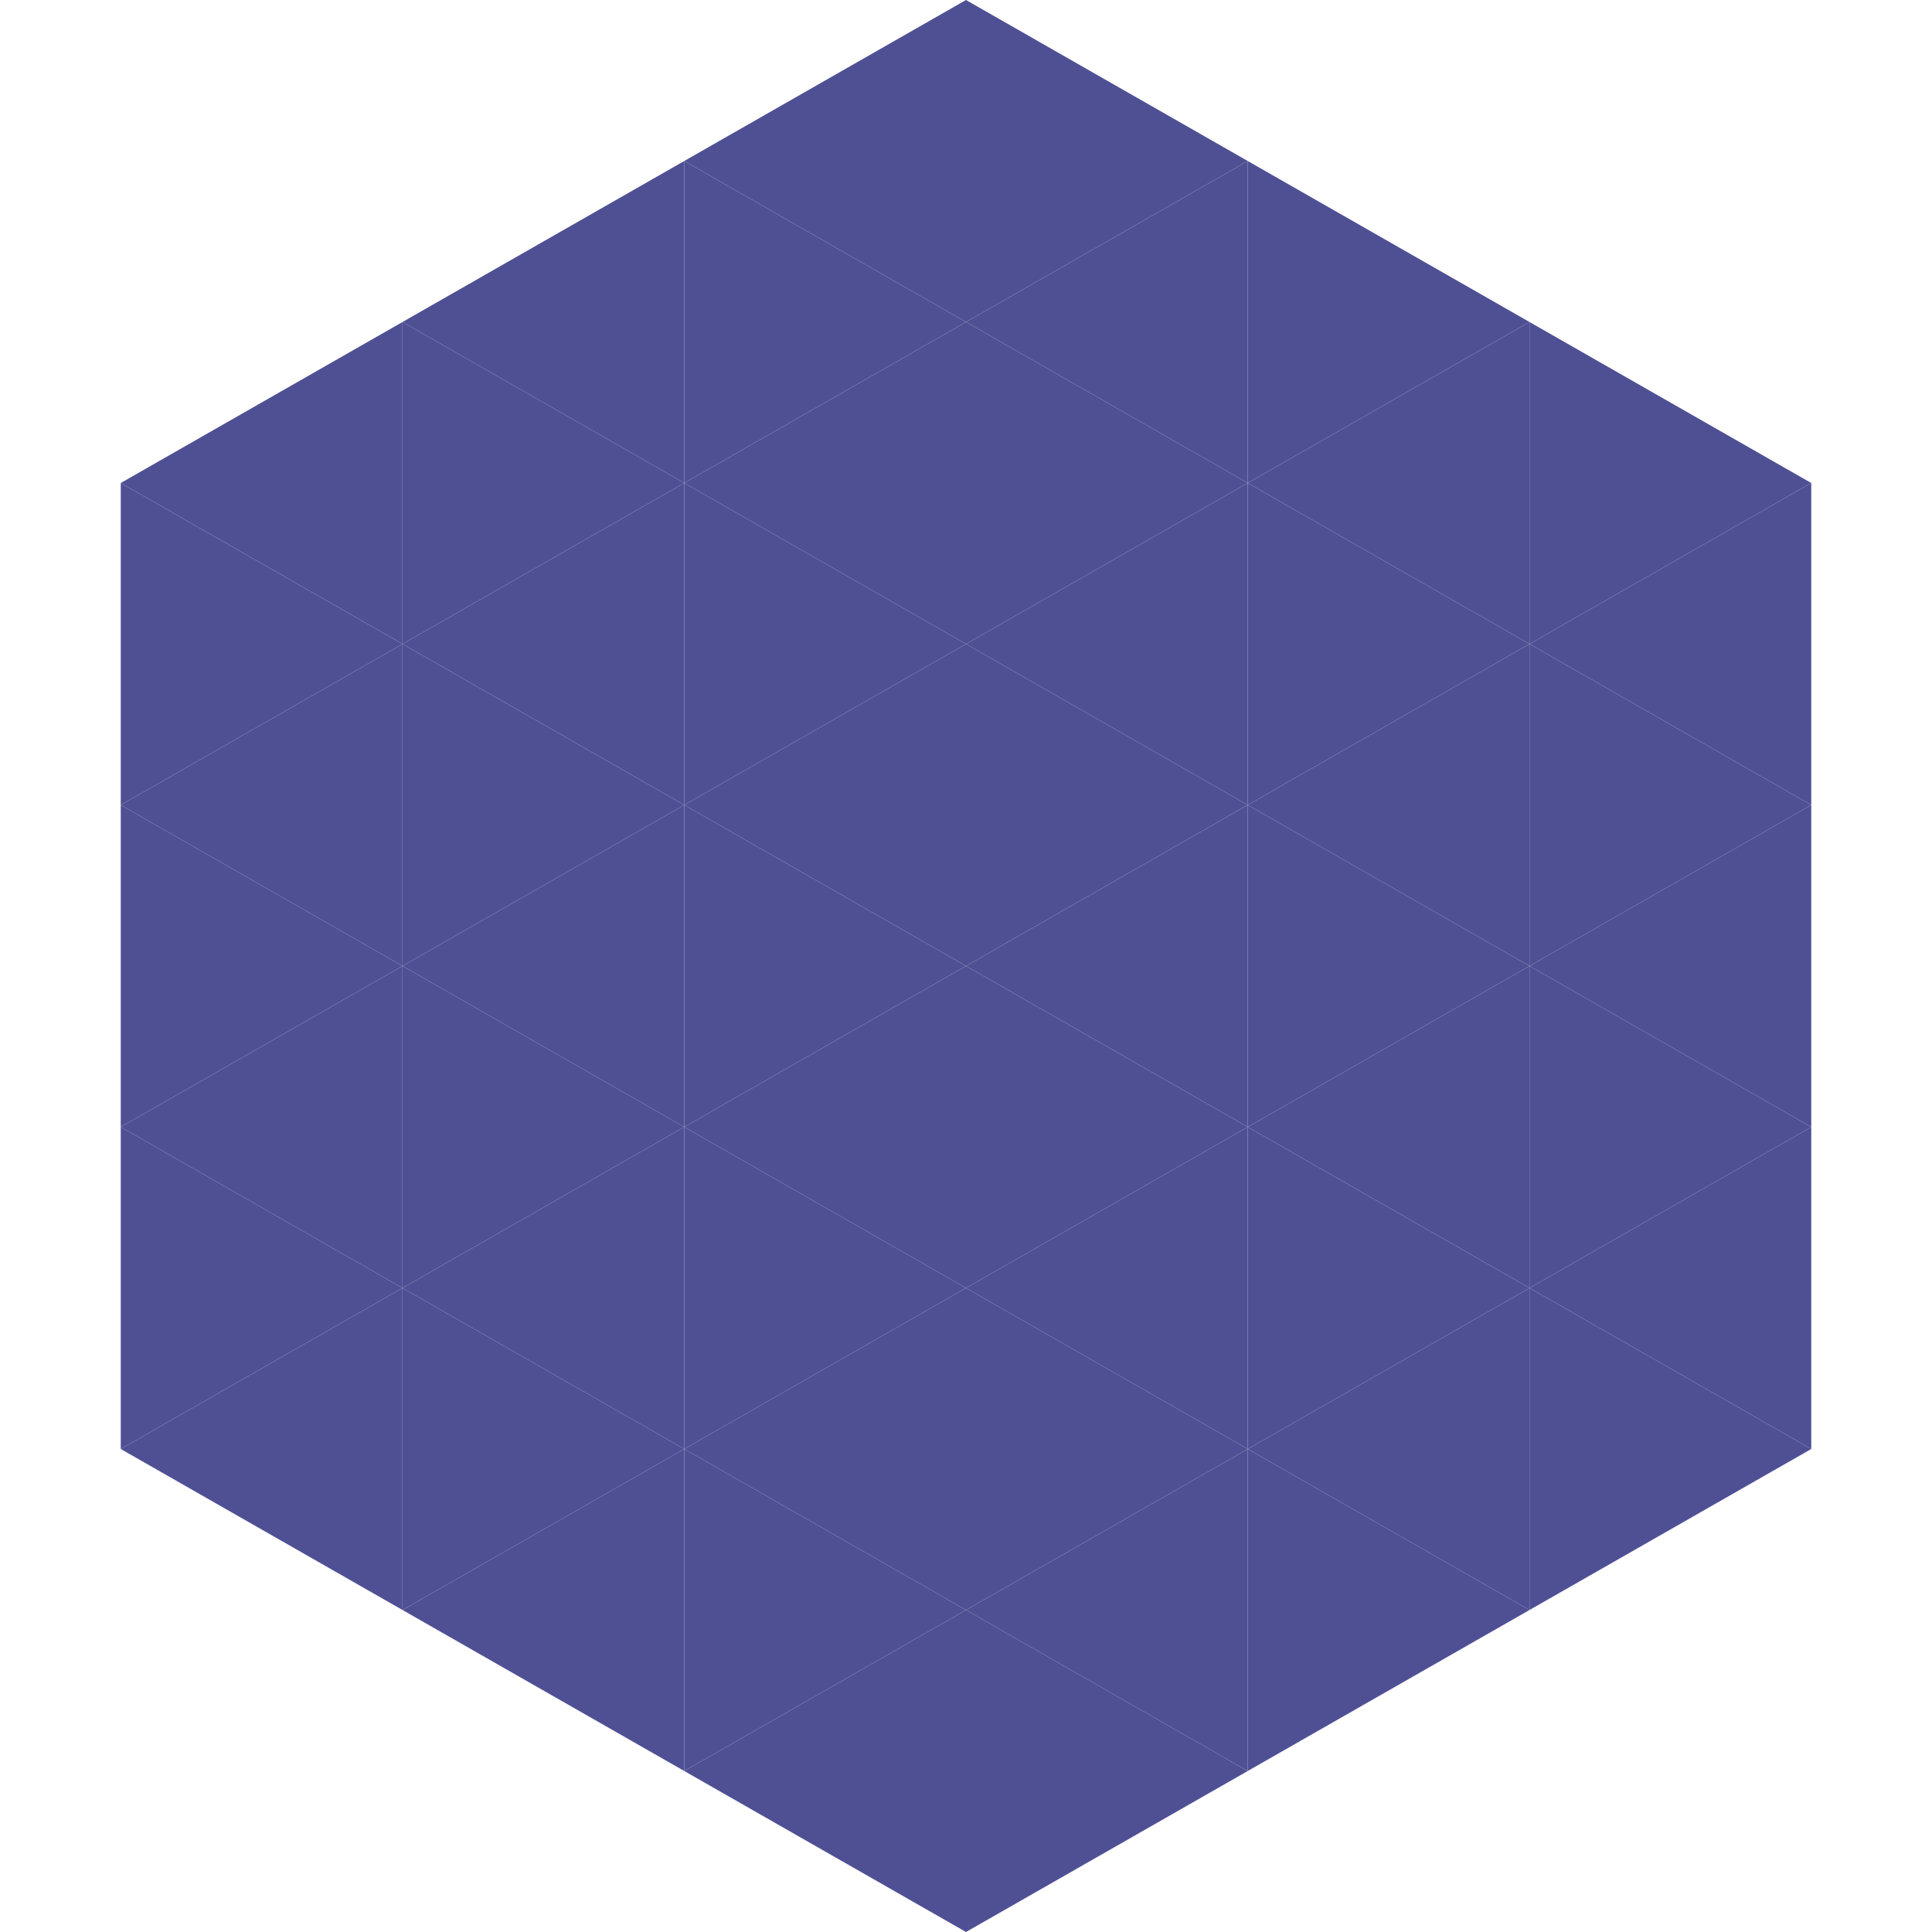
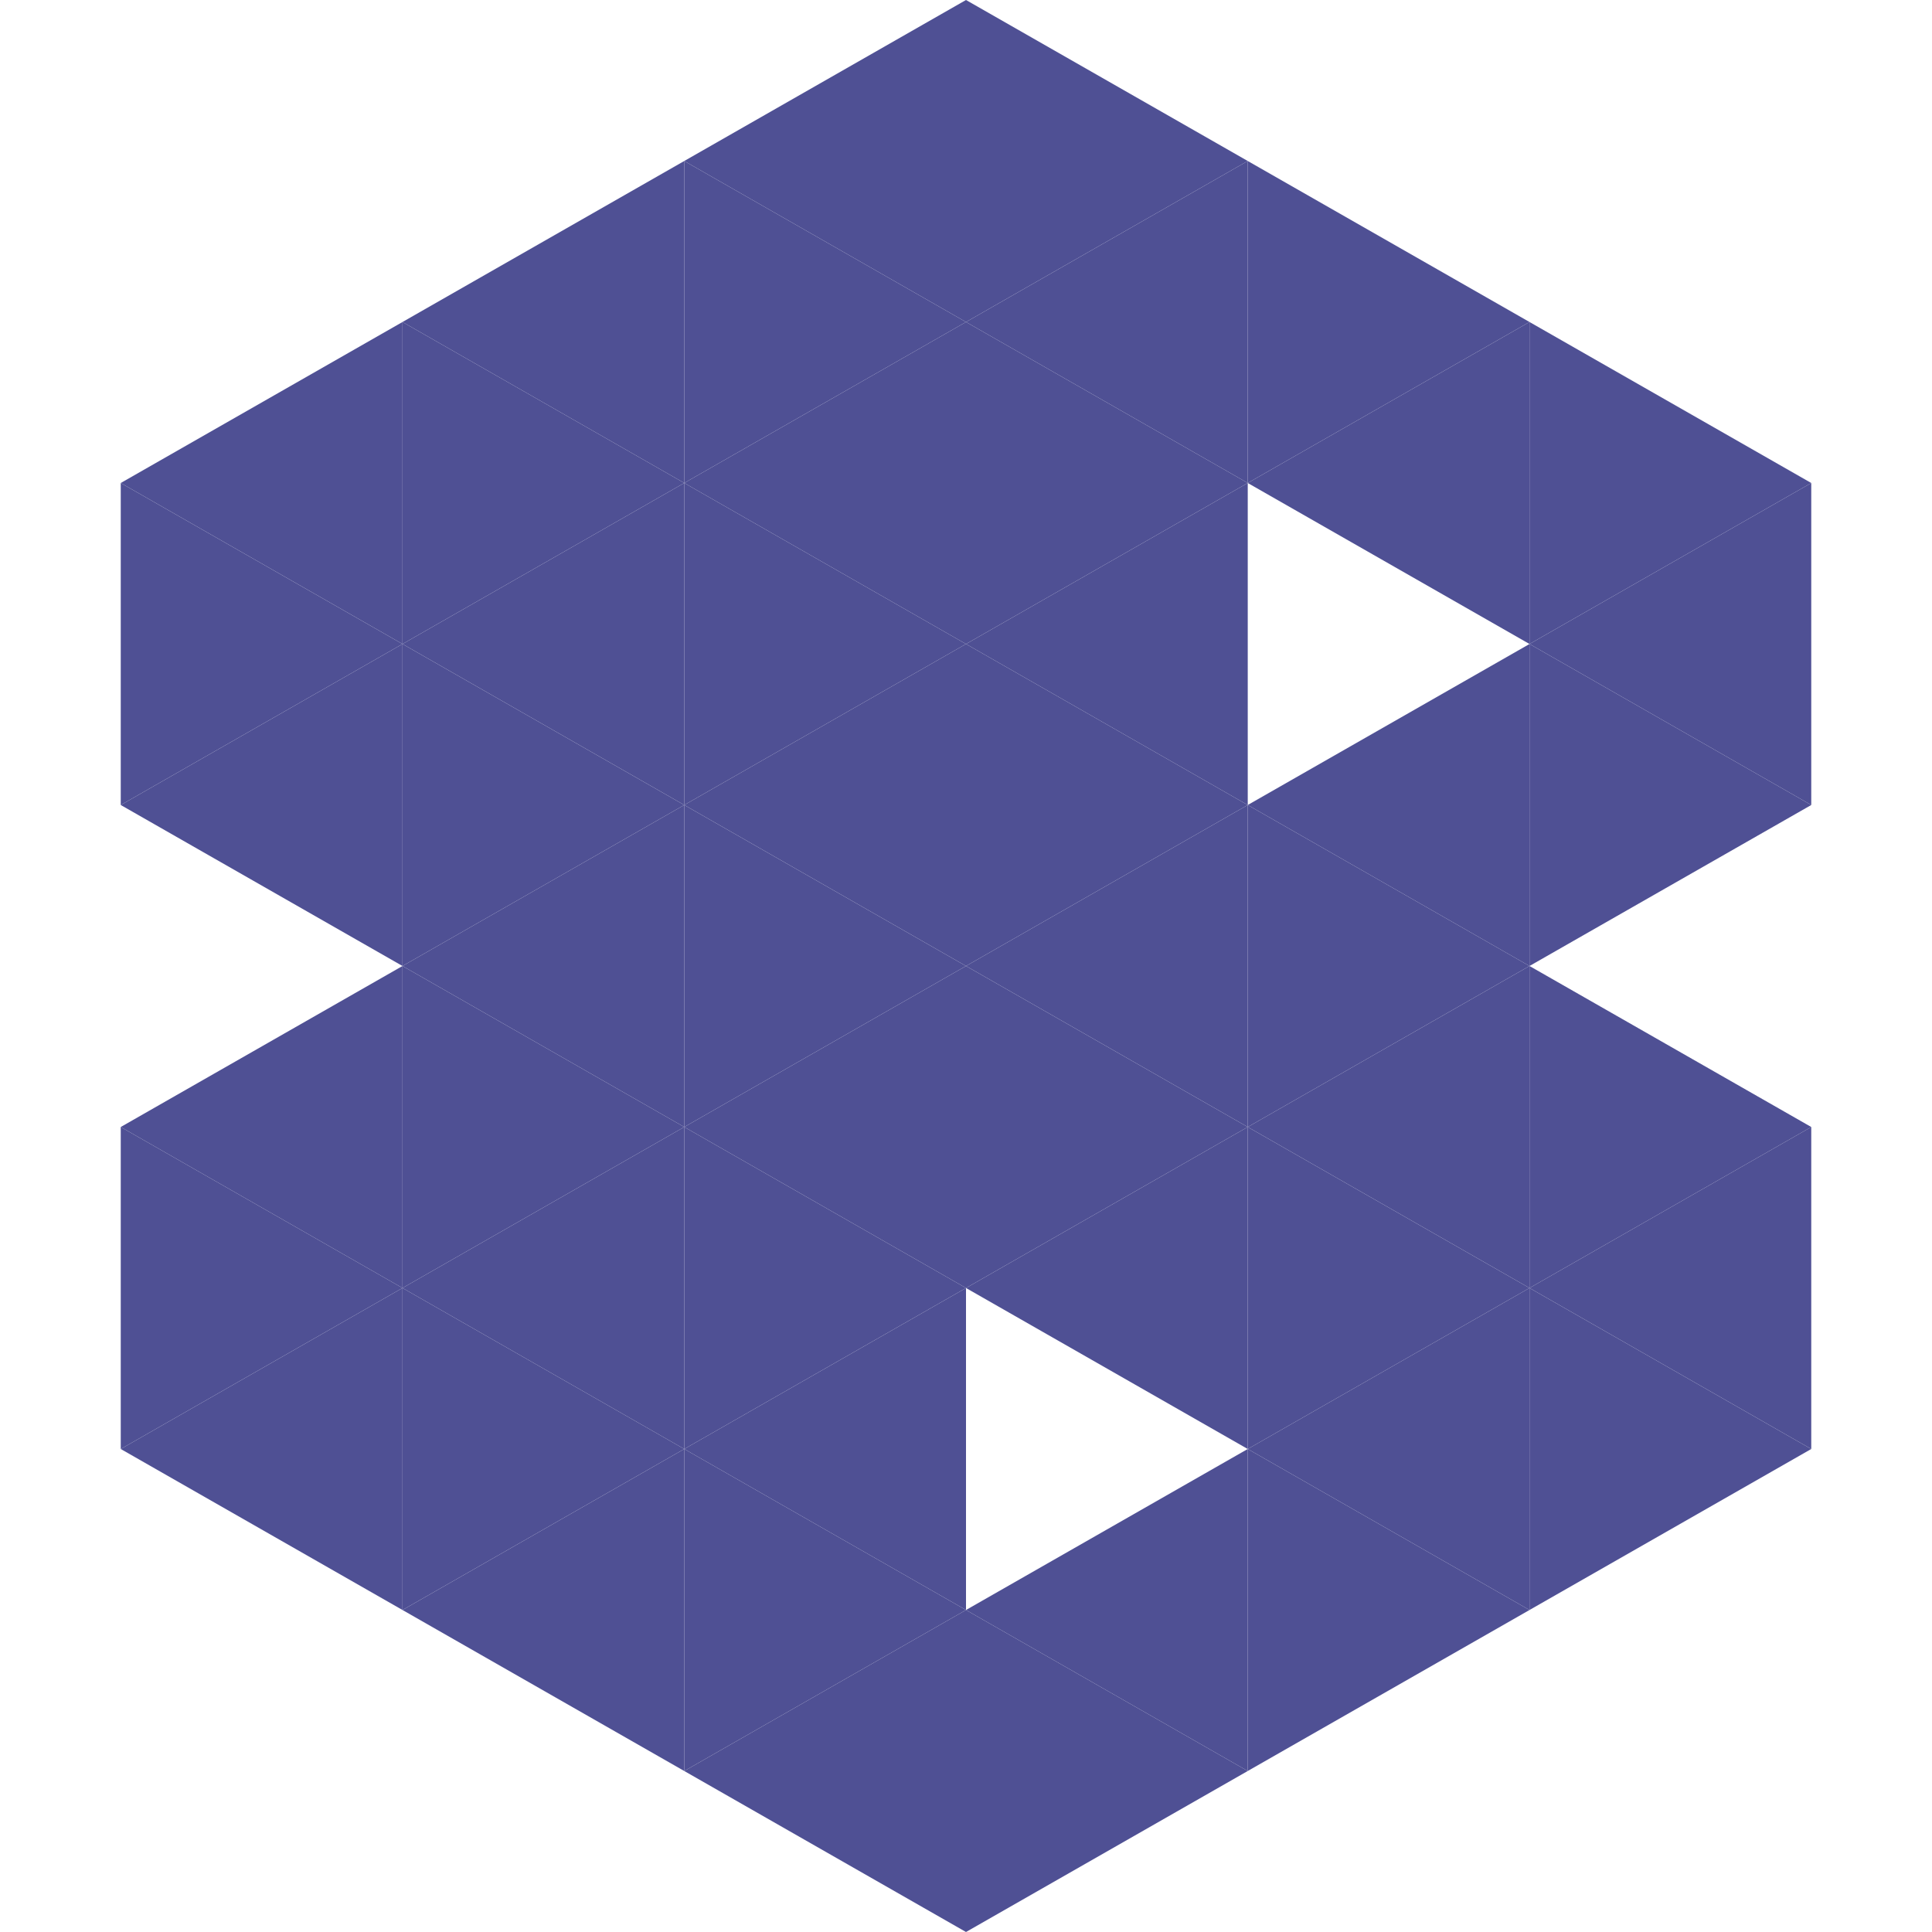
<svg xmlns="http://www.w3.org/2000/svg" width="240" height="240">
  <polygon points="50,40 15,60 50,80" style="fill:rgb(79,80,148)" />
  <polygon points="190,40 225,60 190,80" style="fill:rgb(79,80,148)" />
  <polygon points="15,60 50,80 15,100" style="fill:rgb(79,80,148)" />
  <polygon points="225,60 190,80 225,100" style="fill:rgb(79,80,148)" />
  <polygon points="50,80 15,100 50,120" style="fill:rgb(79,80,148)" />
  <polygon points="190,80 225,100 190,120" style="fill:rgb(79,80,148)" />
-   <polygon points="15,100 50,120 15,140" style="fill:rgb(79,80,148)" />
-   <polygon points="225,100 190,120 225,140" style="fill:rgb(79,80,148)" />
  <polygon points="50,120 15,140 50,160" style="fill:rgb(79,80,148)" />
  <polygon points="190,120 225,140 190,160" style="fill:rgb(79,80,148)" />
  <polygon points="15,140 50,160 15,180" style="fill:rgb(79,80,148)" />
  <polygon points="225,140 190,160 225,180" style="fill:rgb(79,80,148)" />
  <polygon points="50,160 15,180 50,200" style="fill:rgb(79,80,148)" />
  <polygon points="190,160 225,180 190,200" style="fill:rgb(79,80,148)" />
  <polygon points="15,180 50,200 15,220" style="fill:rgb(255,255,255); fill-opacity:0" />
  <polygon points="225,180 190,200 225,220" style="fill:rgb(255,255,255); fill-opacity:0" />
  <polygon points="50,0 85,20 50,40" style="fill:rgb(255,255,255); fill-opacity:0" />
  <polygon points="190,0 155,20 190,40" style="fill:rgb(255,255,255); fill-opacity:0" />
  <polygon points="85,20 50,40 85,60" style="fill:rgb(79,80,148)" />
  <polygon points="155,20 190,40 155,60" style="fill:rgb(79,80,148)" />
  <polygon points="50,40 85,60 50,80" style="fill:rgb(79,80,148)" />
  <polygon points="190,40 155,60 190,80" style="fill:rgb(79,80,148)" />
  <polygon points="85,60 50,80 85,100" style="fill:rgb(79,80,148)" />
-   <polygon points="155,60 190,80 155,100" style="fill:rgb(79,80,148)" />
  <polygon points="50,80 85,100 50,120" style="fill:rgb(79,80,148)" />
  <polygon points="190,80 155,100 190,120" style="fill:rgb(79,80,148)" />
  <polygon points="85,100 50,120 85,140" style="fill:rgb(79,80,148)" />
  <polygon points="155,100 190,120 155,140" style="fill:rgb(79,80,148)" />
  <polygon points="50,120 85,140 50,160" style="fill:rgb(79,80,148)" />
  <polygon points="190,120 155,140 190,160" style="fill:rgb(79,80,148)" />
  <polygon points="85,140 50,160 85,180" style="fill:rgb(79,80,148)" />
  <polygon points="155,140 190,160 155,180" style="fill:rgb(79,80,148)" />
  <polygon points="50,160 85,180 50,200" style="fill:rgb(79,80,148)" />
  <polygon points="190,160 155,180 190,200" style="fill:rgb(79,80,148)" />
  <polygon points="85,180 50,200 85,220" style="fill:rgb(79,80,148)" />
  <polygon points="155,180 190,200 155,220" style="fill:rgb(79,80,148)" />
  <polygon points="120,0 85,20 120,40" style="fill:rgb(79,80,148)" />
  <polygon points="120,0 155,20 120,40" style="fill:rgb(79,80,148)" />
  <polygon points="85,20 120,40 85,60" style="fill:rgb(79,80,148)" />
  <polygon points="155,20 120,40 155,60" style="fill:rgb(79,80,148)" />
  <polygon points="120,40 85,60 120,80" style="fill:rgb(79,80,148)" />
  <polygon points="120,40 155,60 120,80" style="fill:rgb(79,80,148)" />
  <polygon points="85,60 120,80 85,100" style="fill:rgb(79,80,148)" />
  <polygon points="155,60 120,80 155,100" style="fill:rgb(79,80,148)" />
  <polygon points="120,80 85,100 120,120" style="fill:rgb(79,80,148)" />
  <polygon points="120,80 155,100 120,120" style="fill:rgb(79,80,148)" />
  <polygon points="85,100 120,120 85,140" style="fill:rgb(79,80,148)" />
  <polygon points="155,100 120,120 155,140" style="fill:rgb(79,80,148)" />
  <polygon points="120,120 85,140 120,160" style="fill:rgb(79,80,148)" />
  <polygon points="120,120 155,140 120,160" style="fill:rgb(79,80,148)" />
  <polygon points="85,140 120,160 85,180" style="fill:rgb(79,80,148)" />
  <polygon points="155,140 120,160 155,180" style="fill:rgb(79,80,148)" />
  <polygon points="120,160 85,180 120,200" style="fill:rgb(79,80,148)" />
-   <polygon points="120,160 155,180 120,200" style="fill:rgb(79,80,148)" />
  <polygon points="85,180 120,200 85,220" style="fill:rgb(79,80,148)" />
  <polygon points="155,180 120,200 155,220" style="fill:rgb(79,80,148)" />
  <polygon points="120,200 85,220 120,240" style="fill:rgb(79,80,148)" />
  <polygon points="120,200 155,220 120,240" style="fill:rgb(79,80,148)" />
  <polygon points="85,220 120,240 85,260" style="fill:rgb(255,255,255); fill-opacity:0" />
  <polygon points="155,220 120,240 155,260" style="fill:rgb(255,255,255); fill-opacity:0" />
</svg>